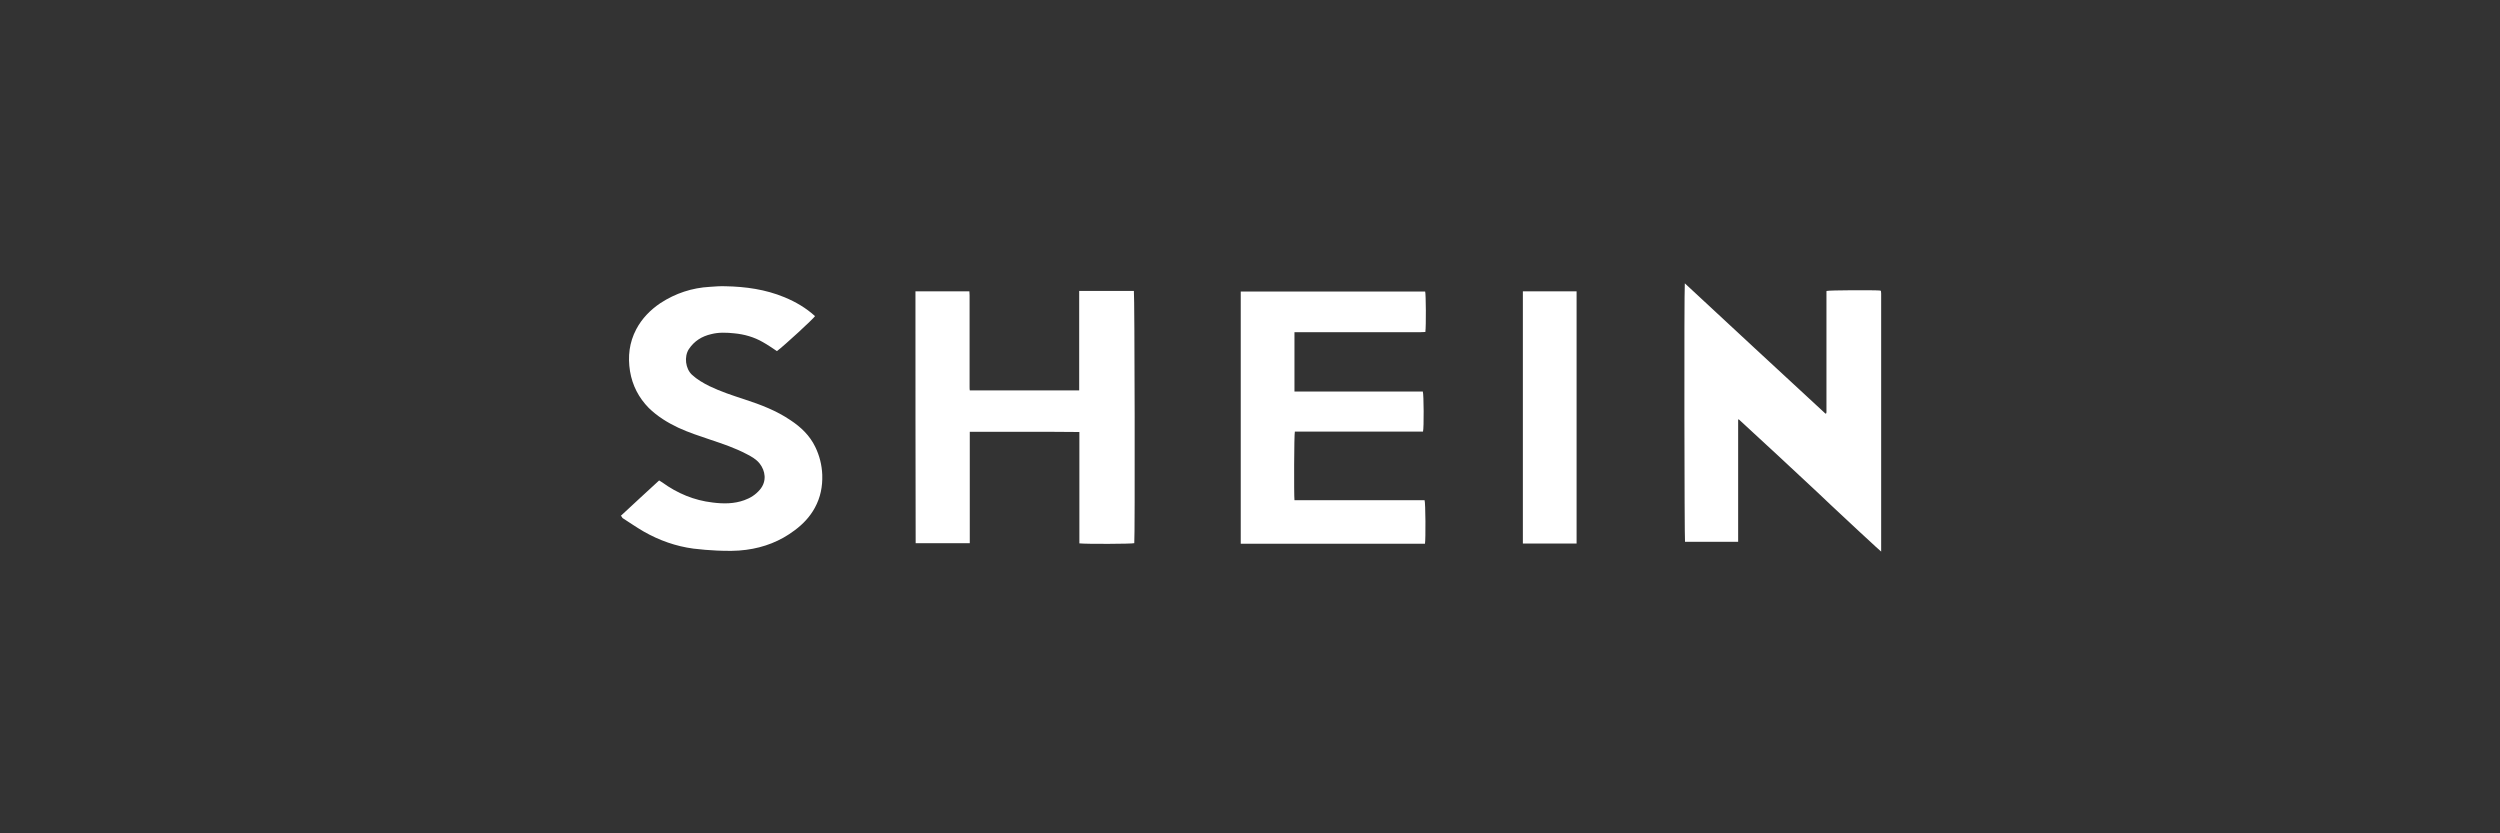
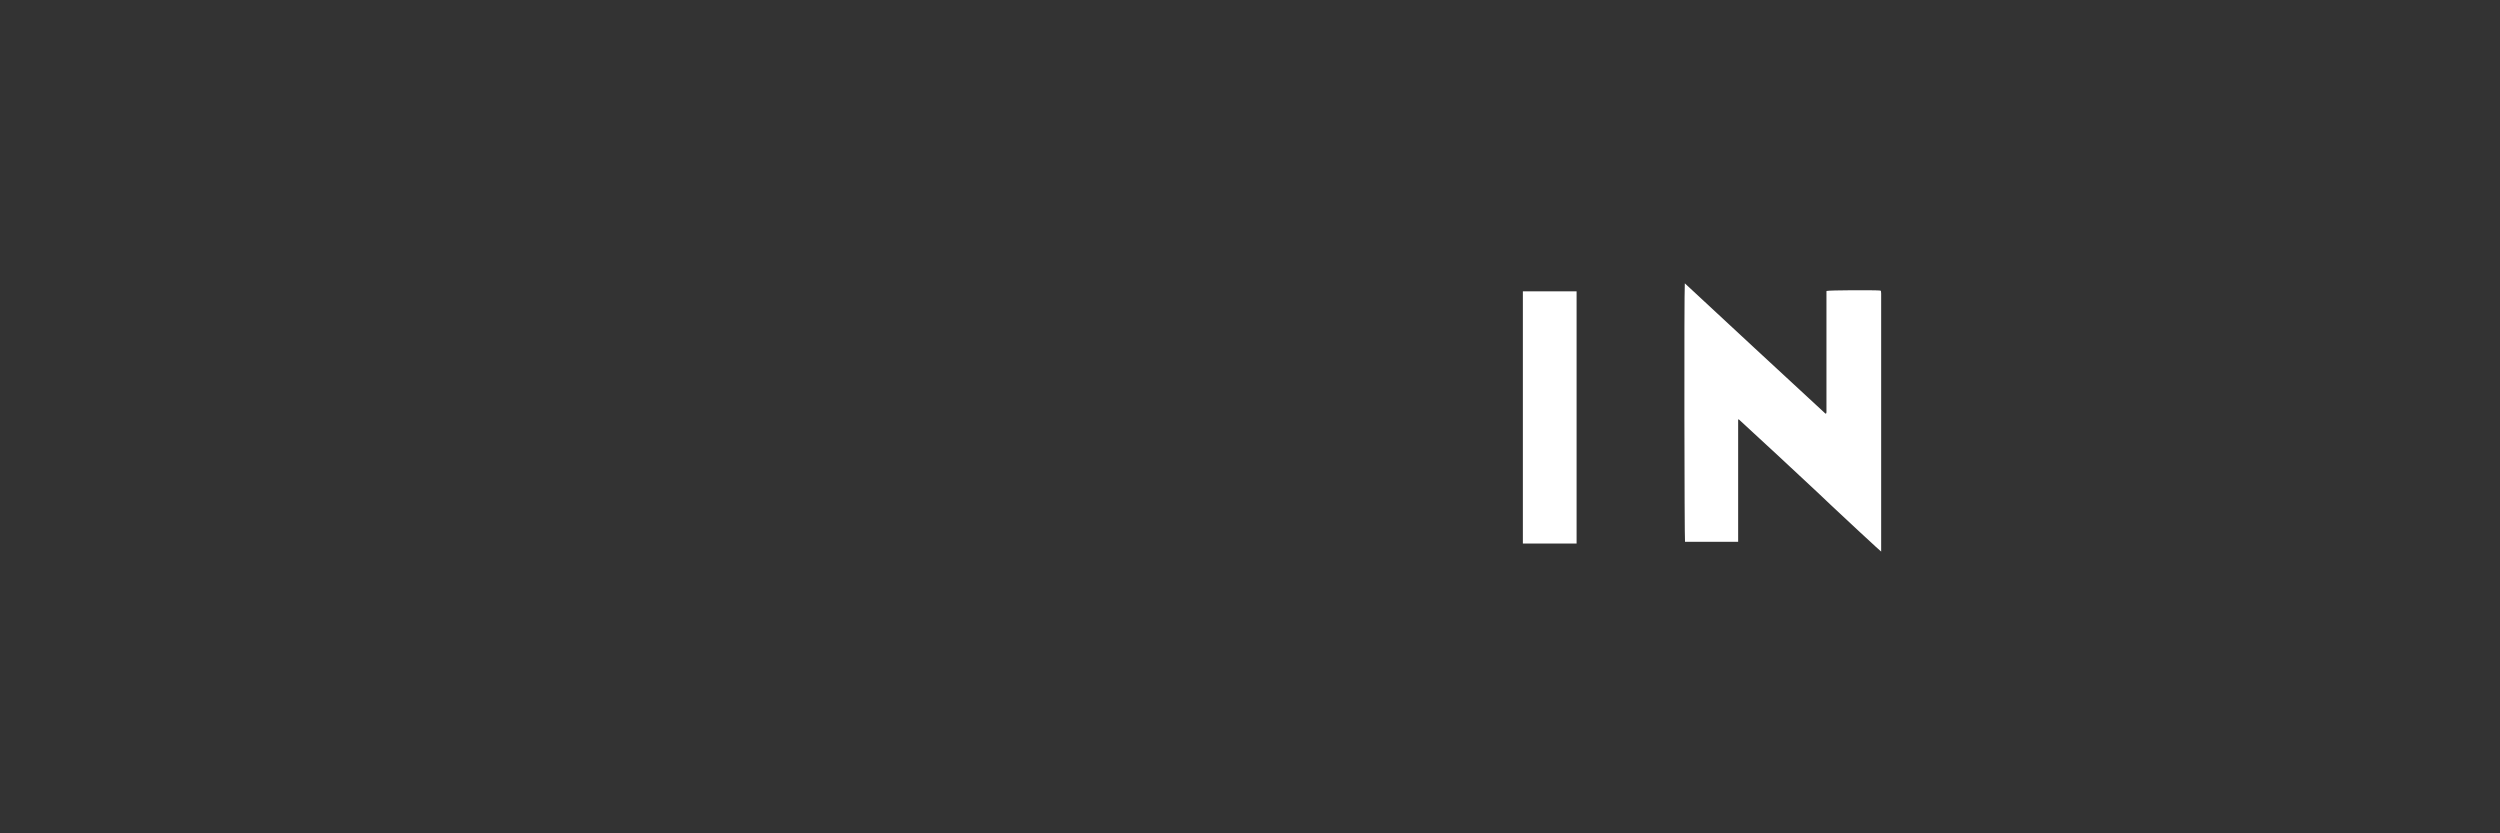
<svg xmlns="http://www.w3.org/2000/svg" width="300" height="100" viewBox="0 0 300 100" fill="none">
  <rect x="0" y="0" width="300" height="100" fill="#333333" stroke="none" />
  <path d="M202.178 34C205.038 36.649 207.851 39.252 210.641 41.854C213.454 44.456 216.268 47.059 219.058 49.638C219.104 49.614 219.128 49.614 219.128 49.614L219.151 49.591C219.151 49.544 219.175 49.497 219.175 49.473C219.175 44.644 219.175 39.838 219.175 35.008C219.175 34.985 219.175 34.985 219.175 34.961C219.175 34.938 219.175 34.938 219.198 34.914C219.48 34.821 224.848 34.797 225.645 34.867L225.669 34.891C225.716 34.938 225.716 34.938 225.716 34.938C225.716 35.032 225.739 35.125 225.739 35.219C225.739 45.511 225.739 55.803 225.739 66.189C224.848 65.416 224.075 64.642 223.254 63.915C222.434 63.165 221.636 62.415 220.816 61.641C220.019 60.891 219.198 60.141 218.401 59.367C217.604 58.617 216.783 57.867 215.963 57.093C215.142 56.343 214.345 55.569 213.525 54.819C212.704 54.069 211.884 53.318 211.086 52.568C210.266 51.818 209.469 51.068 208.648 50.317C208.625 50.341 208.601 50.341 208.578 50.364C208.578 55.241 208.578 60.094 208.578 65.017C206.421 65.017 204.311 65.017 202.201 65.017C202.131 64.759 202.084 35.172 202.178 34Z" fill="white" />
-   <path d="M109.855 34.961C112.012 34.961 114.146 34.961 116.326 34.961C116.326 35.125 116.35 35.289 116.35 35.43C116.35 38.454 116.35 41.478 116.35 44.479C116.35 45.136 116.35 45.792 116.35 46.425C116.35 46.566 116.35 46.707 116.373 46.847C120.757 46.847 125.118 46.847 129.502 46.847C129.502 42.885 129.502 38.923 129.502 34.914C131.729 34.914 133.91 34.914 136.066 34.914C136.16 35.242 136.207 64.595 136.113 65.181C135.809 65.275 130.323 65.298 129.525 65.204C129.525 64.571 129.525 63.938 129.525 63.329C129.525 62.696 129.525 62.086 129.525 61.453C129.525 60.82 129.525 60.187 129.525 59.531C129.525 58.898 129.525 58.265 129.525 57.608C129.525 56.975 129.525 56.342 129.525 55.686C129.525 55.053 129.525 54.443 129.525 53.81C129.525 53.177 129.525 52.544 129.525 51.841C128.424 51.818 127.322 51.841 126.243 51.818C125.141 51.818 124.063 51.818 122.961 51.818C121.859 51.818 120.781 51.818 119.679 51.818C118.577 51.818 117.498 51.818 116.373 51.818C116.373 56.295 116.373 60.727 116.373 65.181C114.193 65.181 112.036 65.181 109.879 65.181C109.855 55.17 109.855 45.089 109.855 34.961Z" fill="white" />
-   <path d="M148.889 65.251C148.889 55.147 148.889 45.066 148.889 34.984C156.274 34.984 163.659 34.984 171.02 34.984C171.114 35.289 171.138 39.087 171.044 39.837C170.856 39.837 170.669 39.861 170.481 39.861C165.628 39.861 160.752 39.861 155.899 39.861C155.711 39.861 155.547 39.861 155.336 39.861C155.336 42.252 155.336 44.597 155.336 46.988C160.494 46.988 165.628 46.988 170.739 46.988C170.856 47.316 170.88 51.325 170.762 51.794C165.628 51.794 160.494 51.794 155.383 51.794C155.289 52.122 155.266 59.367 155.336 60.023C160.541 60.023 165.745 60.023 170.95 60.023C171.067 60.351 171.091 64.689 170.997 65.251C163.682 65.251 156.297 65.251 148.889 65.251Z" fill="white" />
-   <path d="M74.5 61.897C76.024 60.491 77.548 59.06 79.095 57.654C79.236 57.748 79.353 57.818 79.47 57.888C81.275 59.201 83.292 60.045 85.519 60.303C86.808 60.467 88.098 60.467 89.317 60.022C90.044 59.764 90.677 59.365 91.192 58.756C92.06 57.724 91.826 56.482 91.169 55.638C90.747 55.098 90.184 54.794 89.598 54.489C88.215 53.762 86.761 53.27 85.284 52.777C83.972 52.332 82.659 51.91 81.393 51.324C80.103 50.714 78.884 49.964 77.853 48.956C76.657 47.737 75.883 46.26 75.602 44.548C75.321 42.79 75.508 41.102 76.352 39.508C77.032 38.218 78.04 37.187 79.259 36.366C81.064 35.194 83.034 34.538 85.191 34.42C85.8 34.373 86.433 34.327 87.066 34.35C89.481 34.397 91.849 34.725 94.123 35.663C95.483 36.225 96.725 36.952 97.804 37.937C97.593 38.265 94.193 41.407 93.232 42.134C92.669 41.758 92.13 41.383 91.544 41.055C90.489 40.446 89.34 40.117 88.121 40C87.207 39.906 86.269 39.859 85.355 40.094C84.23 40.352 83.315 40.914 82.659 41.899C82.073 42.813 82.26 44.244 83.034 44.97C83.643 45.533 84.37 45.955 85.12 46.33C86.48 46.987 87.91 47.456 89.34 47.924C91.286 48.557 93.185 49.284 94.873 50.433C96.116 51.254 97.171 52.262 97.827 53.621C98.343 54.676 98.624 55.802 98.671 56.974C98.718 58.381 98.46 59.694 97.78 60.936C97.194 62.014 96.35 62.905 95.366 63.632C93.631 64.945 91.685 65.695 89.551 65.977C88.379 66.141 87.207 66.117 86.035 66.07C85.097 66.023 84.159 65.953 83.221 65.836C81.111 65.555 79.119 64.851 77.266 63.796C76.376 63.281 75.532 62.694 74.688 62.155C74.641 62.014 74.57 61.968 74.5 61.897Z" fill="white" />
  <path d="M182.744 34.961C184.901 34.961 187.034 34.961 189.191 34.961C189.191 45.066 189.191 55.123 189.191 65.228C187.034 65.228 184.901 65.228 182.744 65.228C182.744 55.17 182.744 45.066 182.744 34.961Z" fill="white" />
</svg>